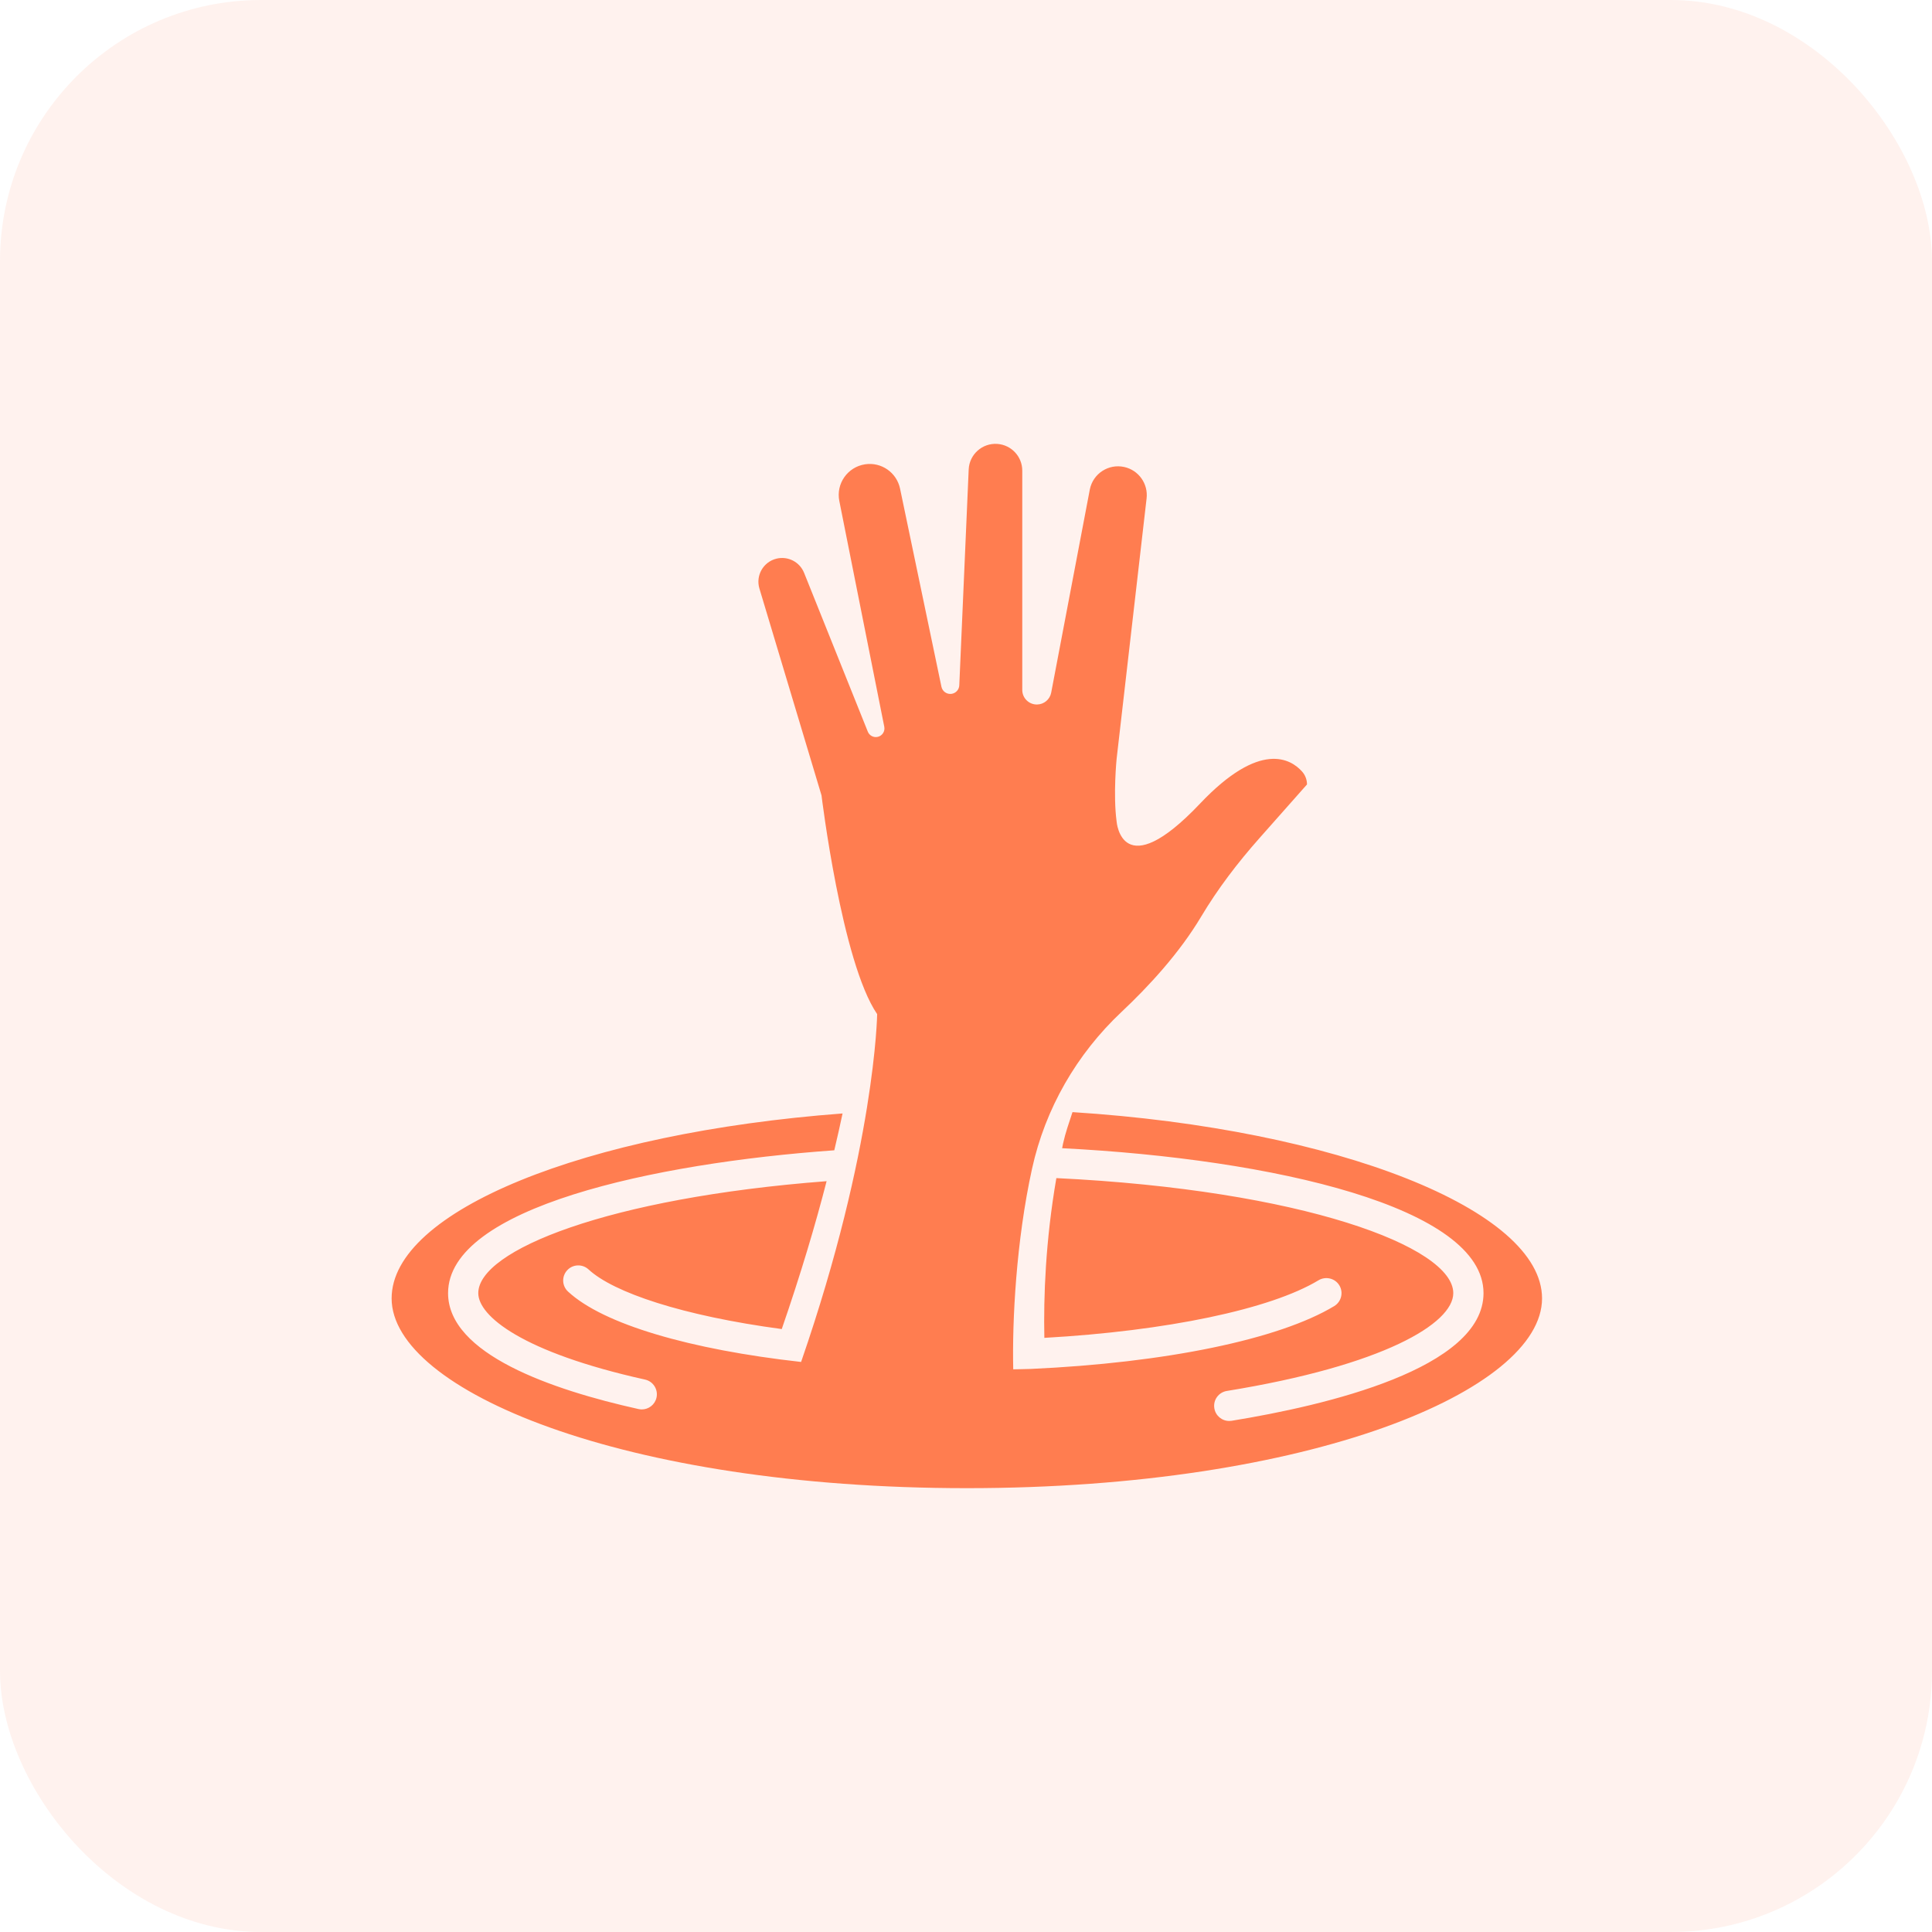
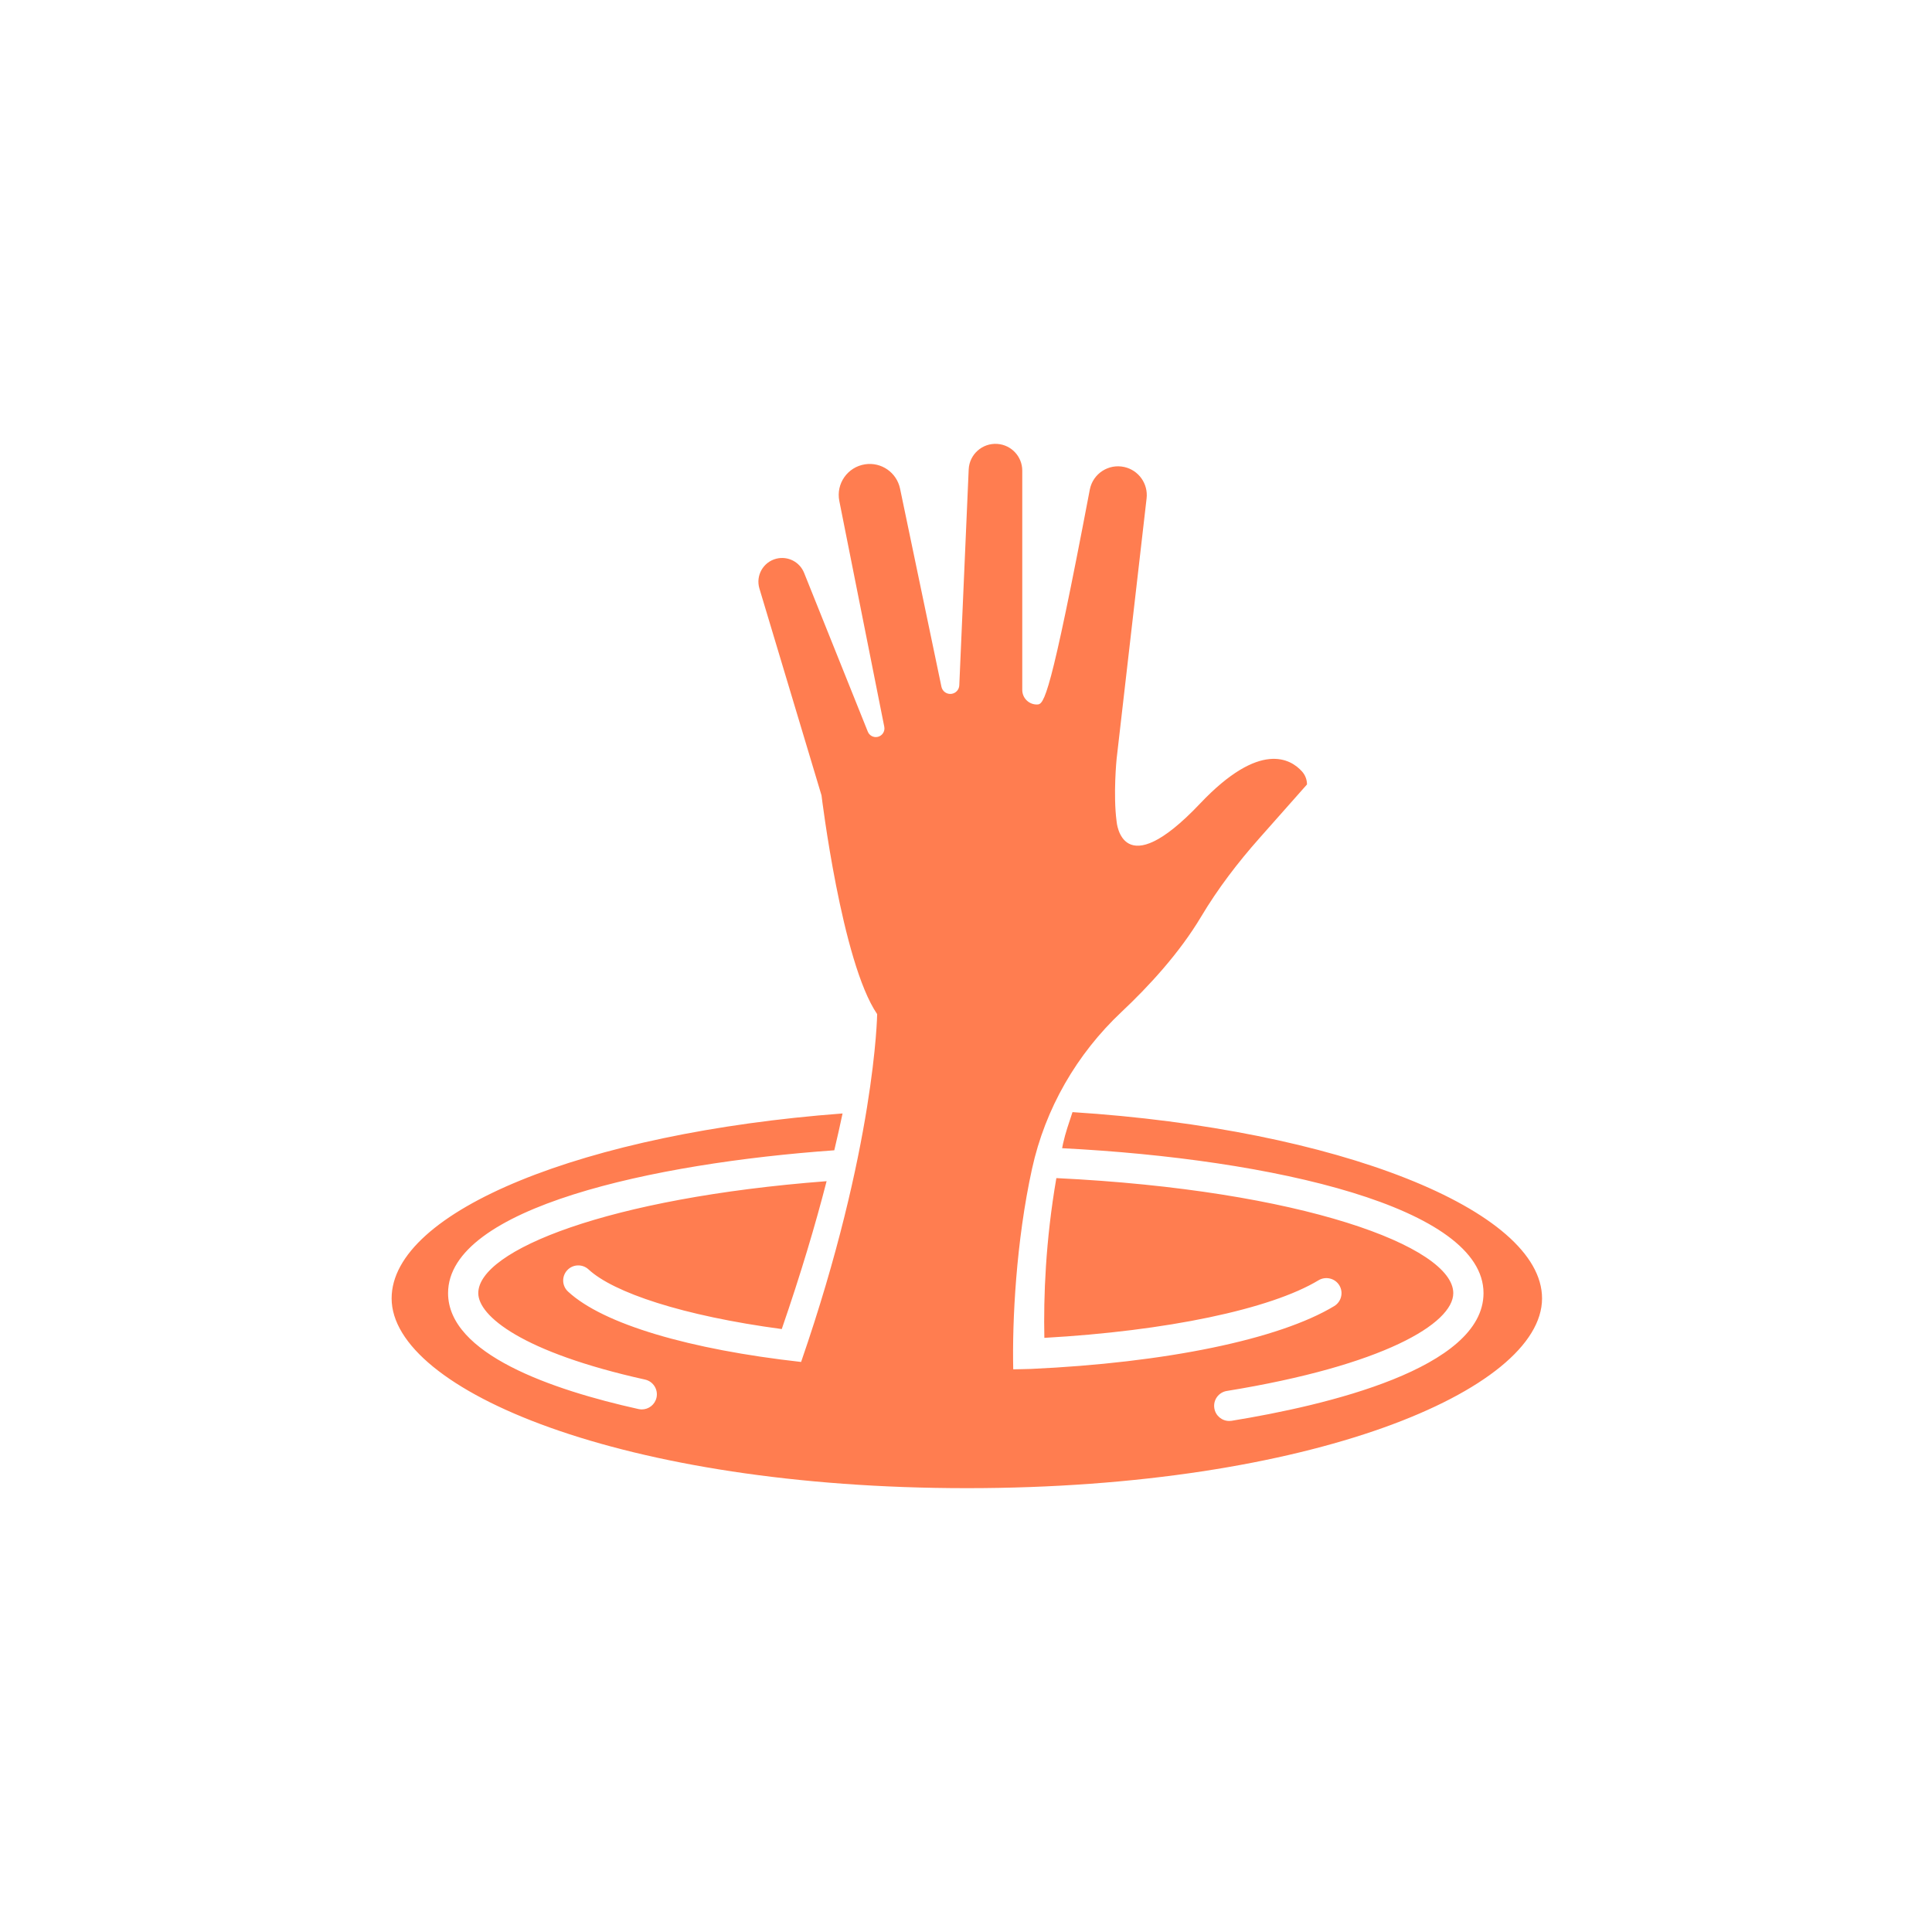
<svg xmlns="http://www.w3.org/2000/svg" width="74" height="74" viewBox="0 0 74 74" fill="none">
-   <rect opacity="0.1" width="74" height="74" rx="10" fill="#FF7D50" />
-   <path d="M41.079 42.597C40.948 42.995 40.808 43.39 40.717 43.802C40.704 43.862 40.695 43.919 40.682 43.979C48.793 44.391 56.822 46.245 56.822 49.53C56.822 52.42 50.778 53.834 47.175 54.419C47.142 54.423 47.111 54.426 47.08 54.426C46.802 54.426 46.557 54.224 46.512 53.94C46.459 53.626 46.674 53.328 46.989 53.277C52.982 52.304 55.664 50.694 55.664 49.53C55.664 47.75 49.858 45.578 40.461 45.124C40.045 47.529 39.968 49.667 40.001 51.243C44.665 50.981 48.66 50.151 50.505 49.036C50.775 48.875 51.135 48.959 51.3 49.232C51.465 49.506 51.376 49.861 51.104 50.026C48.994 51.301 44.643 52.201 39.466 52.434C39.465 52.434 39.464 52.434 39.463 52.434C39.456 52.434 39.447 52.434 39.44 52.434C39.44 52.434 39.44 52.434 39.44 52.434C39.235 52.444 39.017 52.441 38.809 52.448C38.767 50.583 38.92 47.542 39.529 44.768C40.034 42.463 41.239 40.374 42.959 38.757C43.983 37.794 45.167 36.517 46.004 35.114C46.644 34.04 47.406 33.044 48.235 32.108L50.061 30.046C50.061 29.863 49.993 29.686 49.87 29.549C49.445 29.074 48.268 28.347 45.966 30.778C42.957 33.953 42.769 31.467 42.769 31.467C42.631 30.438 42.769 29.065 42.769 29.065L43.917 19.09C43.982 18.529 43.613 18.009 43.062 17.887C42.459 17.753 41.864 18.14 41.743 18.746L40.263 26.53C40.214 26.789 39.989 26.979 39.725 26.984C39.412 26.991 39.155 26.739 39.155 26.425V18.026C39.155 17.488 38.739 17.042 38.203 17.003H38.203C37.626 16.961 37.128 17.404 37.103 17.982L36.743 26.248C36.736 26.415 36.611 26.553 36.445 26.576C36.265 26.601 36.096 26.482 36.059 26.304L34.474 18.715C34.345 18.098 33.757 17.689 33.134 17.784C32.464 17.886 32.015 18.526 32.148 19.19L33.87 27.837C33.904 28.01 33.797 28.179 33.626 28.222C33.466 28.262 33.3 28.178 33.239 28.024L30.799 21.942C30.63 21.521 30.178 21.29 29.739 21.398C29.235 21.523 28.938 22.043 29.087 22.541L31.466 30.465C31.466 30.465 32.239 36.858 33.597 38.843C33.597 38.843 33.529 43.937 30.684 52.166C26.428 51.69 23.108 50.723 21.757 49.47C21.522 49.253 21.508 48.887 21.726 48.653C21.94 48.419 22.308 48.405 22.543 48.622C23.497 49.507 26.142 50.397 29.943 50.906C30.675 48.786 31.235 46.896 31.661 45.242C23.298 45.881 18.319 47.89 18.319 49.53C18.319 50.403 19.991 51.793 24.707 52.841C25.019 52.91 25.215 53.219 25.146 53.531C25.086 53.801 24.847 53.984 24.582 53.984C24.541 53.984 24.499 53.979 24.456 53.97C21.129 53.231 17.162 51.86 17.162 49.53C17.162 46.257 25.031 44.551 31.955 44.059C32.072 43.566 32.179 43.091 32.272 42.648C22.376 43.392 15 46.389 15 49.732C15 53.242 23.852 57 37.033 57C50.212 57 59.064 53.242 59.064 49.732C59.064 46.342 51.2 43.242 41.079 42.597Z" fill="#FF7D50" />
+   <path d="M41.079 42.597C40.948 42.995 40.808 43.39 40.717 43.802C40.704 43.862 40.695 43.919 40.682 43.979C48.793 44.391 56.822 46.245 56.822 49.53C56.822 52.42 50.778 53.834 47.175 54.419C47.142 54.423 47.111 54.426 47.08 54.426C46.802 54.426 46.557 54.224 46.512 53.94C46.459 53.626 46.674 53.328 46.989 53.277C52.982 52.304 55.664 50.694 55.664 49.53C55.664 47.75 49.858 45.578 40.461 45.124C40.045 47.529 39.968 49.667 40.001 51.243C44.665 50.981 48.66 50.151 50.505 49.036C50.775 48.875 51.135 48.959 51.3 49.232C51.465 49.506 51.376 49.861 51.104 50.026C48.994 51.301 44.643 52.201 39.466 52.434C39.465 52.434 39.464 52.434 39.463 52.434C39.456 52.434 39.447 52.434 39.44 52.434C39.44 52.434 39.44 52.434 39.44 52.434C39.235 52.444 39.017 52.441 38.809 52.448C38.767 50.583 38.92 47.542 39.529 44.768C40.034 42.463 41.239 40.374 42.959 38.757C43.983 37.794 45.167 36.517 46.004 35.114C46.644 34.04 47.406 33.044 48.235 32.108L50.061 30.046C50.061 29.863 49.993 29.686 49.87 29.549C49.445 29.074 48.268 28.347 45.966 30.778C42.957 33.953 42.769 31.467 42.769 31.467C42.631 30.438 42.769 29.065 42.769 29.065L43.917 19.09C43.982 18.529 43.613 18.009 43.062 17.887C42.459 17.753 41.864 18.14 41.743 18.746C40.214 26.789 39.989 26.979 39.725 26.984C39.412 26.991 39.155 26.739 39.155 26.425V18.026C39.155 17.488 38.739 17.042 38.203 17.003H38.203C37.626 16.961 37.128 17.404 37.103 17.982L36.743 26.248C36.736 26.415 36.611 26.553 36.445 26.576C36.265 26.601 36.096 26.482 36.059 26.304L34.474 18.715C34.345 18.098 33.757 17.689 33.134 17.784C32.464 17.886 32.015 18.526 32.148 19.19L33.87 27.837C33.904 28.01 33.797 28.179 33.626 28.222C33.466 28.262 33.3 28.178 33.239 28.024L30.799 21.942C30.63 21.521 30.178 21.29 29.739 21.398C29.235 21.523 28.938 22.043 29.087 22.541L31.466 30.465C31.466 30.465 32.239 36.858 33.597 38.843C33.597 38.843 33.529 43.937 30.684 52.166C26.428 51.69 23.108 50.723 21.757 49.47C21.522 49.253 21.508 48.887 21.726 48.653C21.94 48.419 22.308 48.405 22.543 48.622C23.497 49.507 26.142 50.397 29.943 50.906C30.675 48.786 31.235 46.896 31.661 45.242C23.298 45.881 18.319 47.89 18.319 49.53C18.319 50.403 19.991 51.793 24.707 52.841C25.019 52.91 25.215 53.219 25.146 53.531C25.086 53.801 24.847 53.984 24.582 53.984C24.541 53.984 24.499 53.979 24.456 53.97C21.129 53.231 17.162 51.86 17.162 49.53C17.162 46.257 25.031 44.551 31.955 44.059C32.072 43.566 32.179 43.091 32.272 42.648C22.376 43.392 15 46.389 15 49.732C15 53.242 23.852 57 37.033 57C50.212 57 59.064 53.242 59.064 49.732C59.064 46.342 51.2 43.242 41.079 42.597Z" fill="#FF7D50" />
</svg>